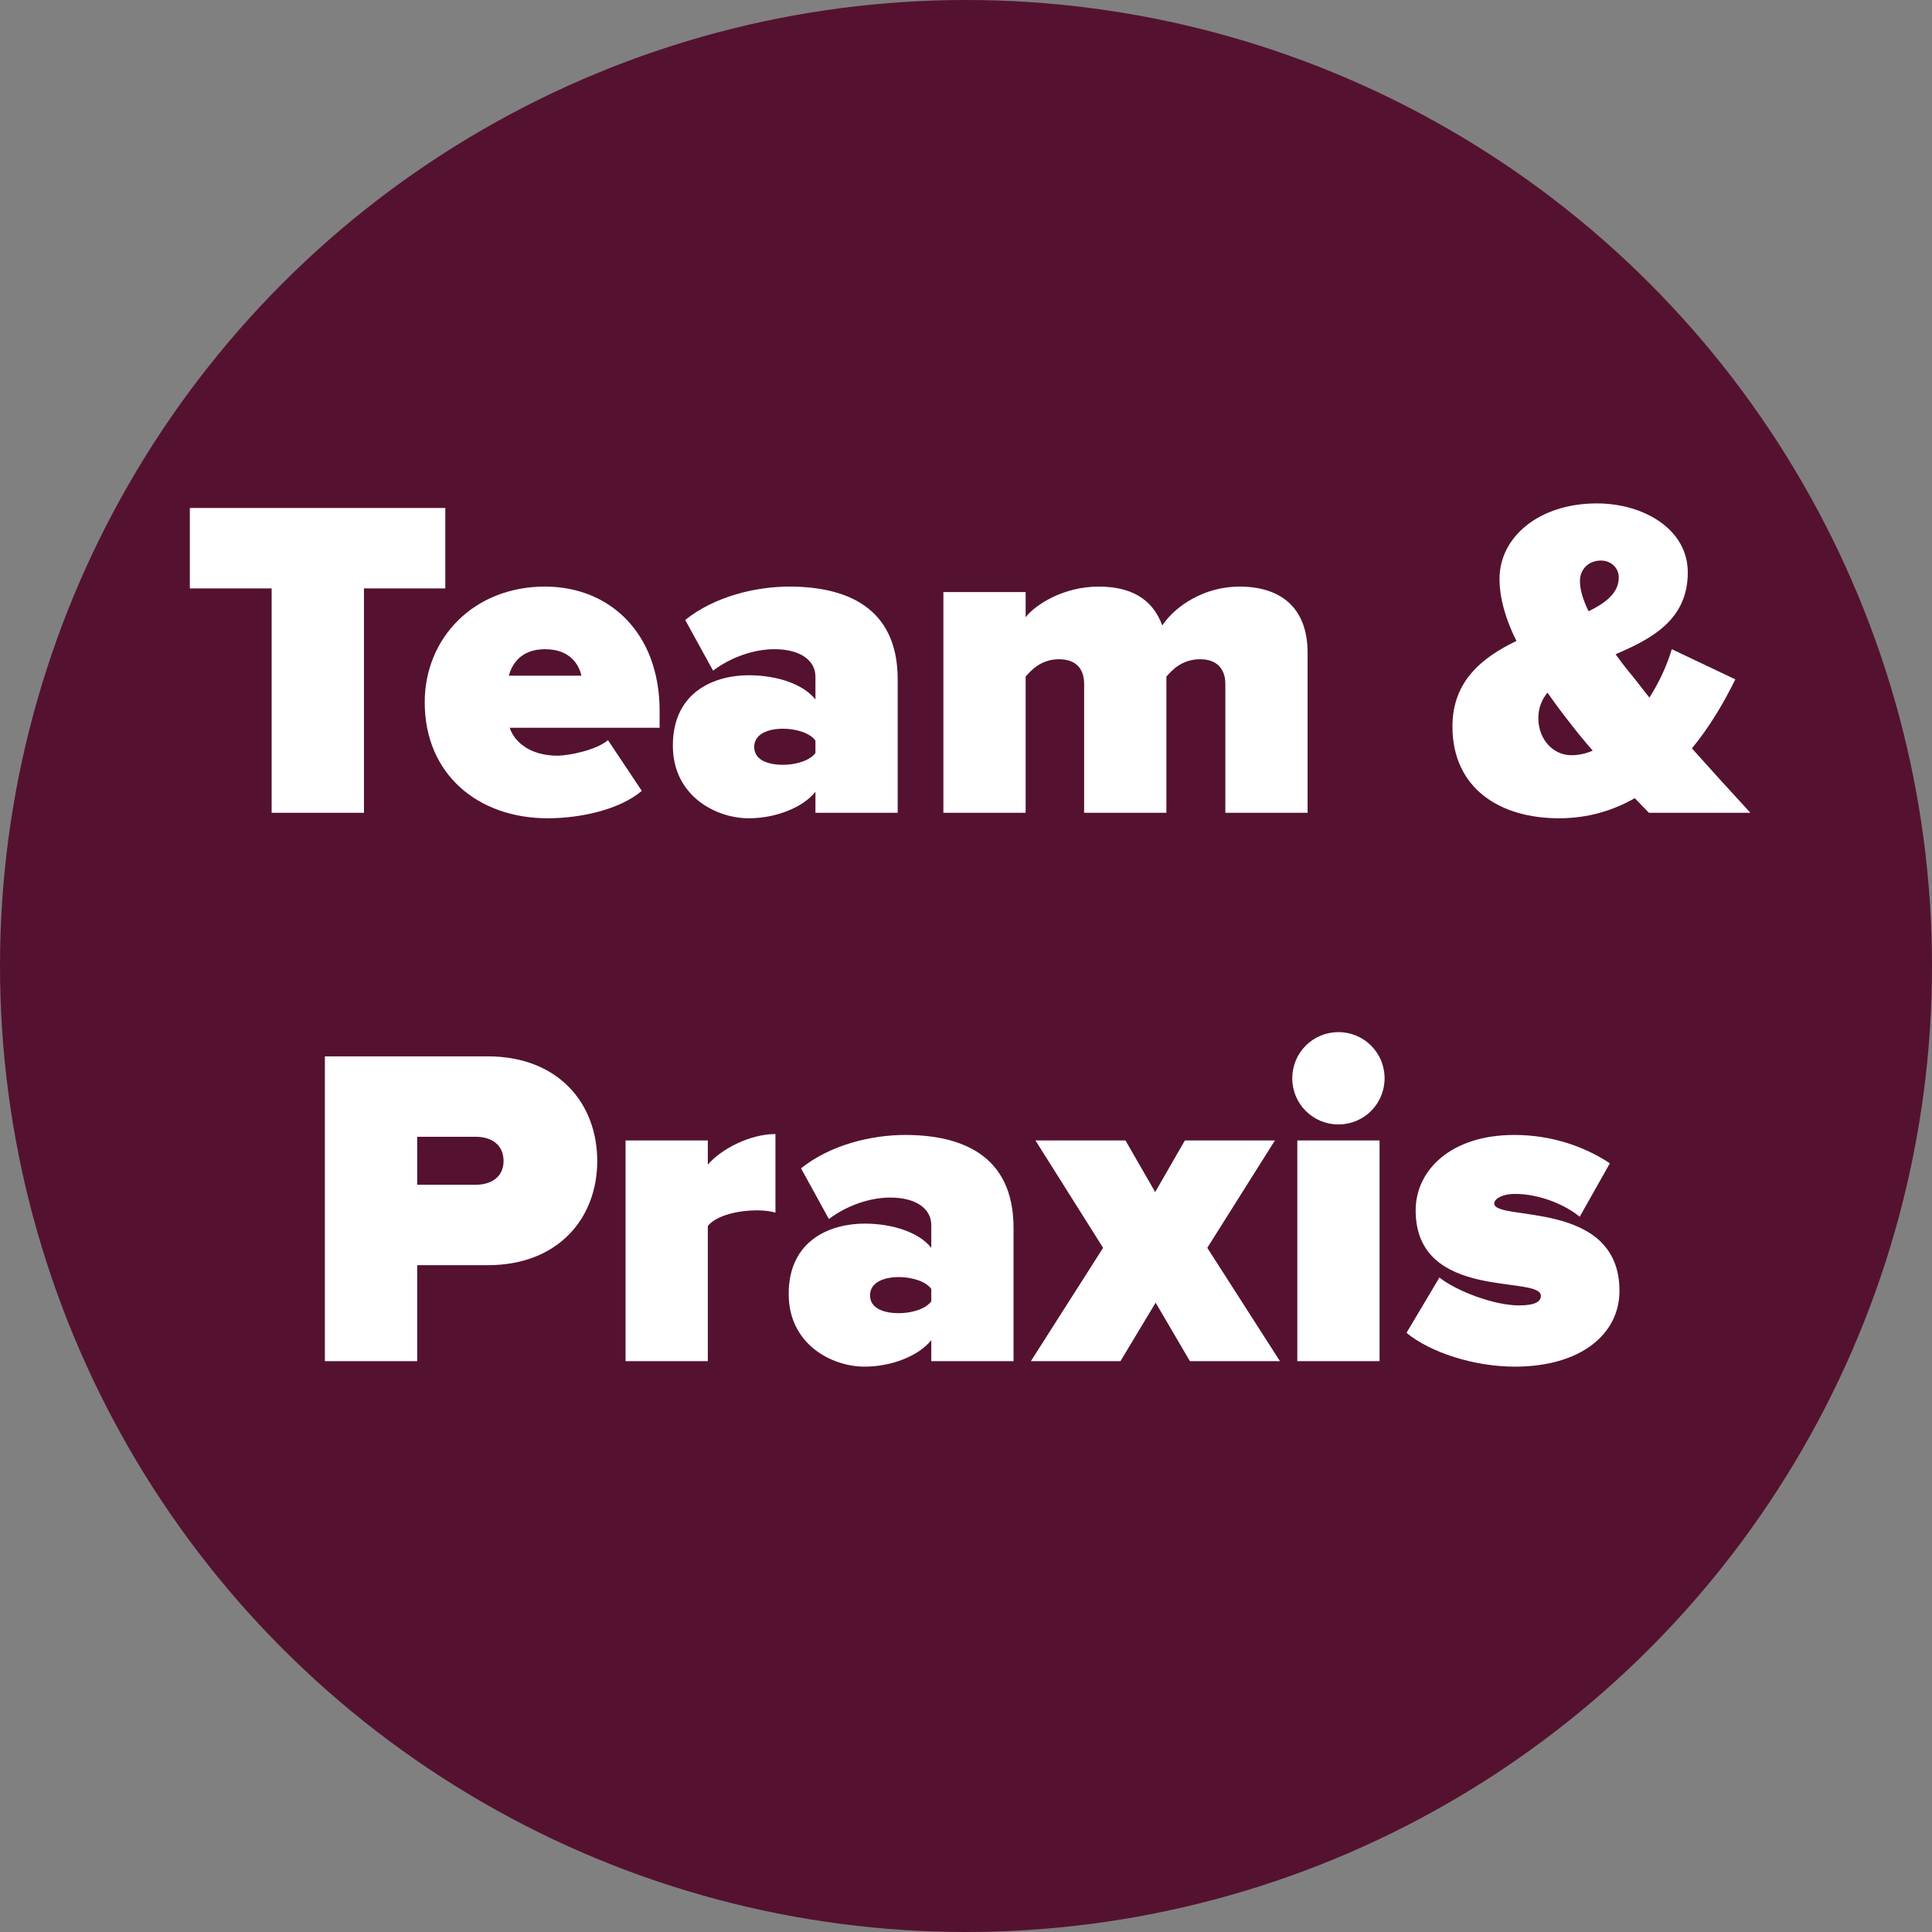
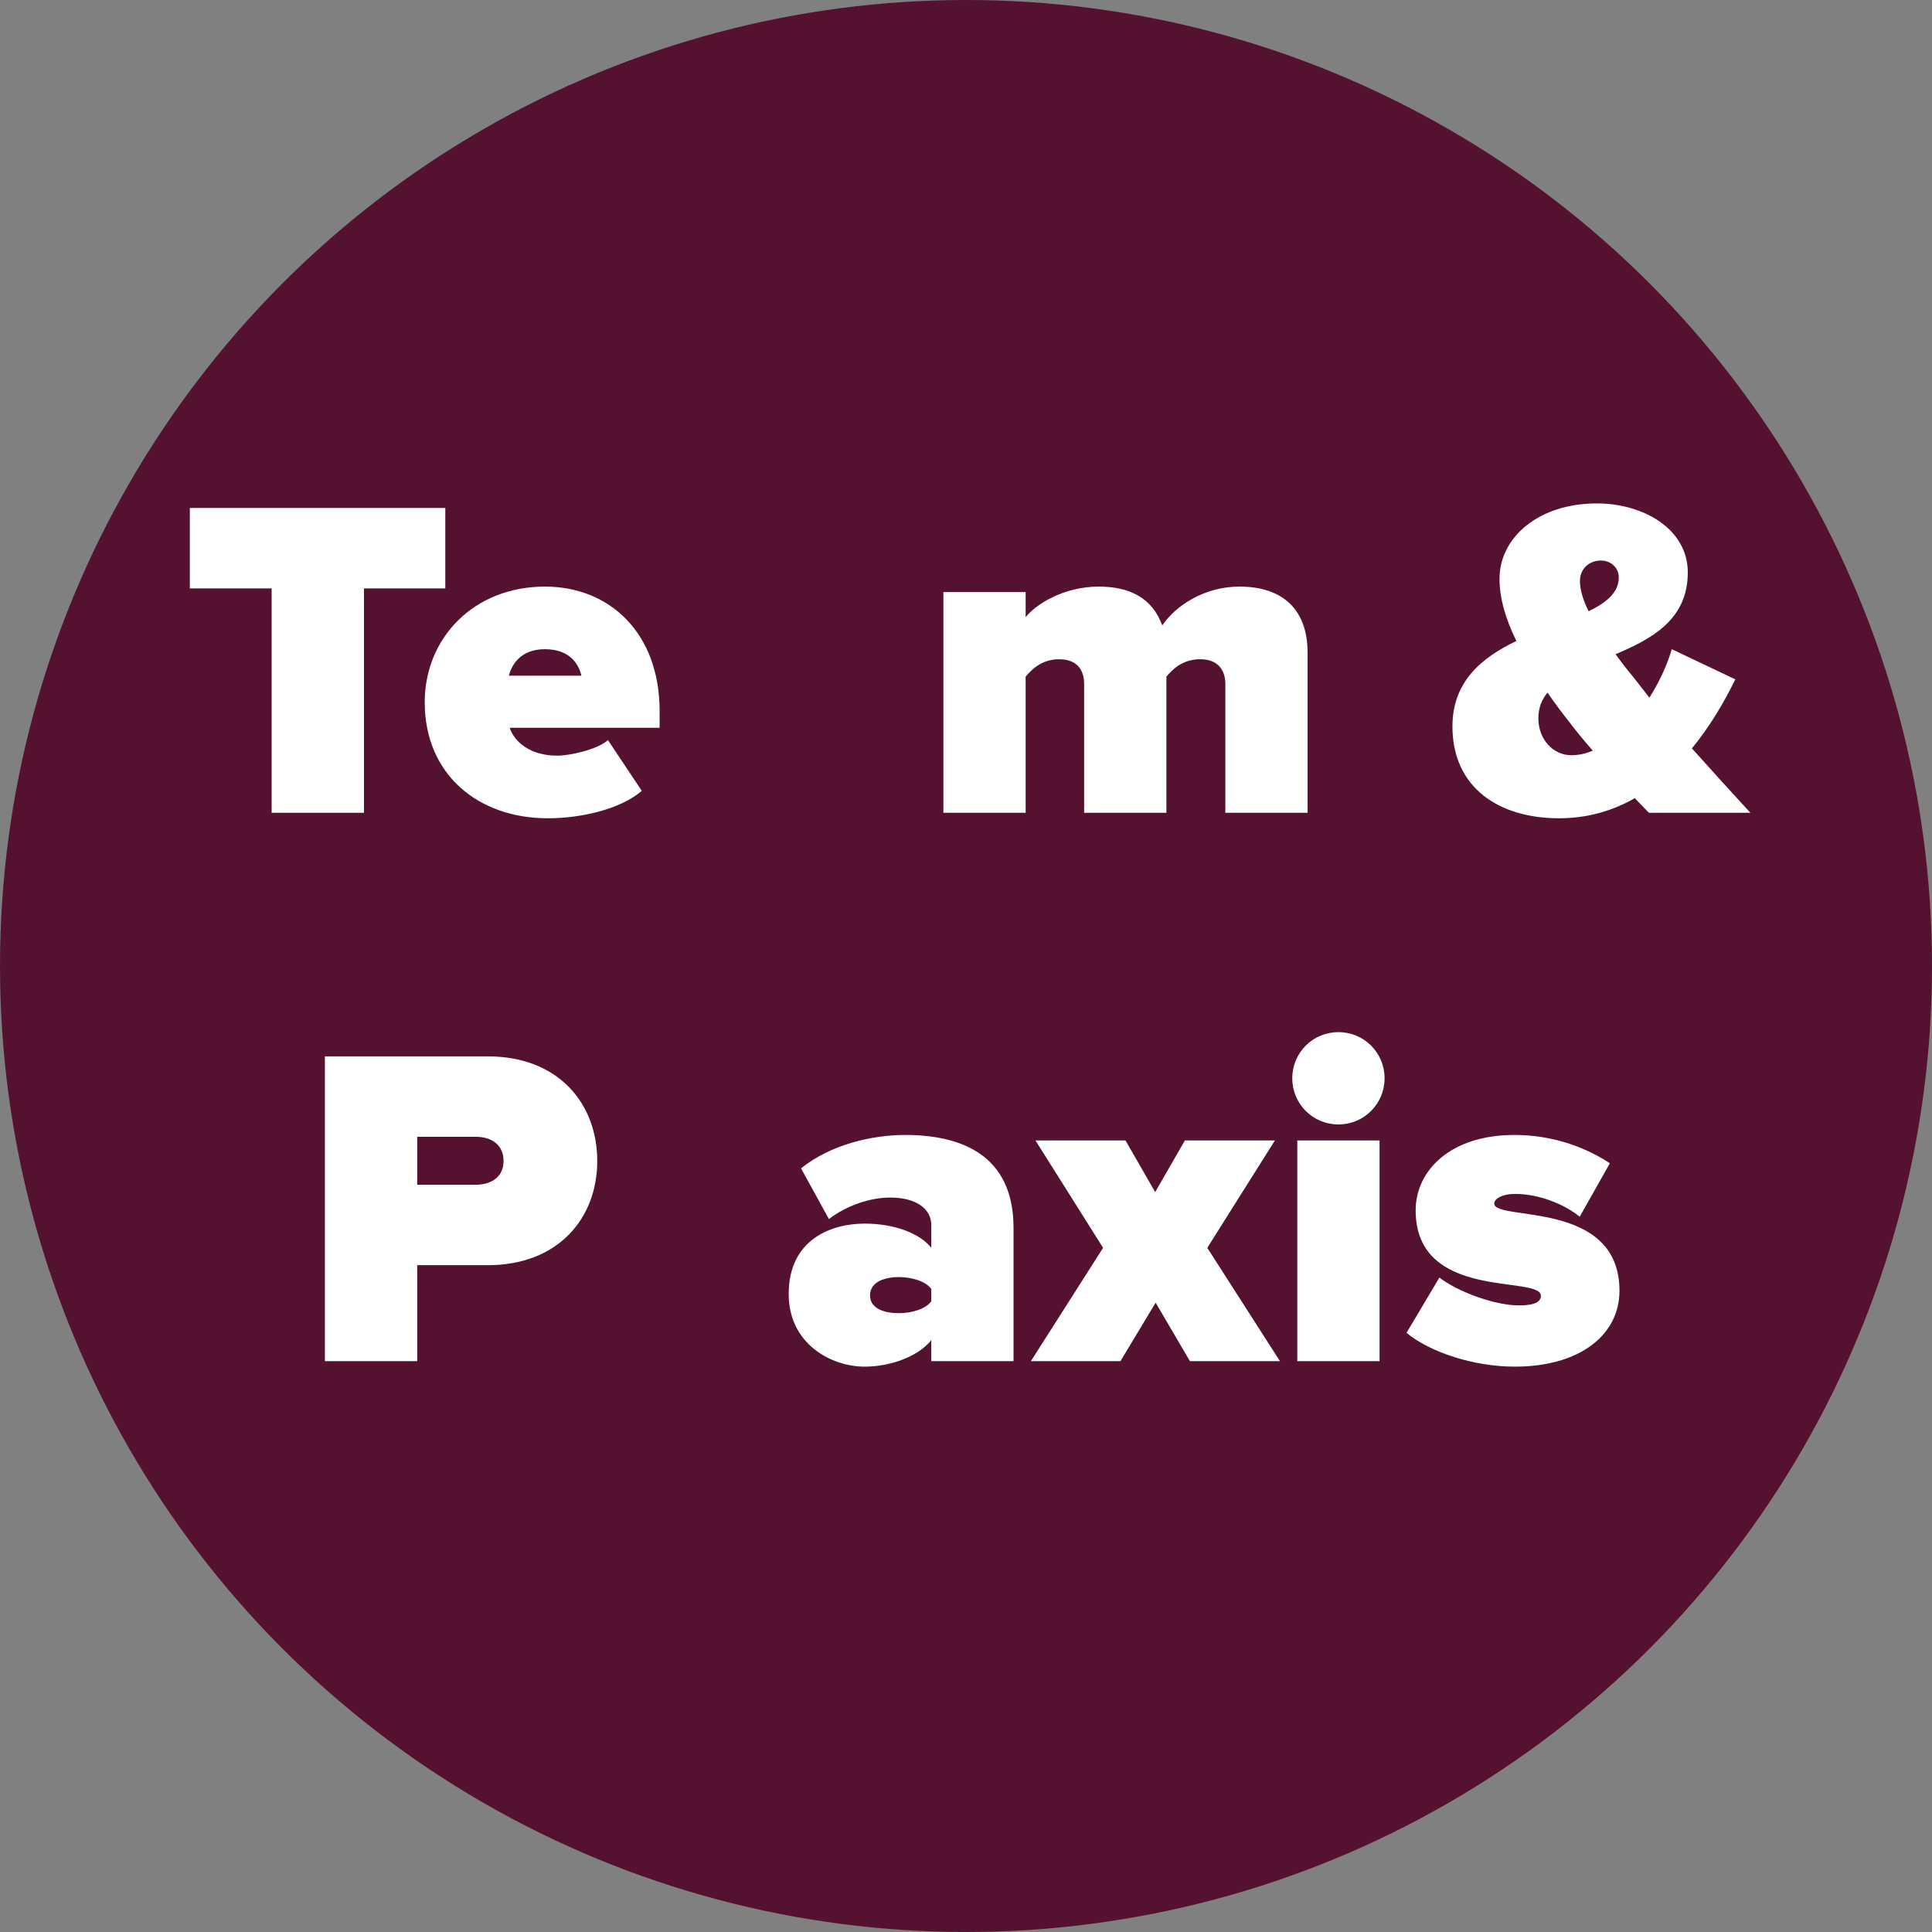
<svg xmlns="http://www.w3.org/2000/svg" version="1.1" x="0px" y="0px" width="600px" height="600px" viewBox="0 0 600 600" enable-background="new 0 0 600 600" xml:space="preserve">
  <rect x="0" y="0" width="600" height="600" fill="#808080" stroke="none" />
  <defs>
</defs>
  <circle fill="#541230" cx="300" cy="300" r="300" />
  <path fill="#FFFFFF" d="M84.362,252.421v-69.684H58.958v-24.979h79.334v24.979H113.03v69.684H84.362z" />
  <path fill="#FFFFFF" d="M131.902,218.076c0-19.869,15.186-35.906,37.326-35.906c20.153,0,35.622,14.476,35.622,38.603v5.251H158.3  c1.419,4.399,6.387,8.657,14.76,8.657c3.832,0,12.348-1.845,15.753-4.825l10.502,15.753c-6.813,5.818-19.018,8.515-29.236,8.515  C148.649,254.125,131.902,240.642,131.902,218.076z M169.228,201.613c-7.806,0-10.36,5.109-11.212,8.231h22.565  C179.872,206.864,177.459,201.613,169.228,201.613z" />
-   <path fill="#FFFFFF" d="M253.242,252.421v-6.528c-3.832,4.825-12.206,8.231-20.721,8.231c-10.218,0-23.559-6.954-23.559-22.565  c0-17.031,13.341-21.856,23.559-21.856c8.941,0,17.031,2.839,20.721,7.522v-7.096c0-4.825-4.399-8.515-12.773-8.515  c-6.387,0-13.625,2.555-19.018,6.67l-8.657-15.753c9.225-7.38,21.998-10.36,32.358-10.36c17.031,0,33.636,5.961,33.636,28.81v41.441  H253.242z M253.242,233.83v-3.832c-1.703-2.413-6.103-3.69-10.077-3.69c-4.257,0-8.941,1.419-8.941,5.677  c0,4.258,4.684,5.535,8.941,5.535C247.14,237.52,251.539,236.242,253.242,233.83z" />
  <path fill="#FFFFFF" d="M380.541,252.421v-40.022c0-4.116-2.129-7.664-7.806-7.664s-8.799,3.406-10.502,5.393v42.293h-25.546  v-40.022c0-4.116-1.987-7.664-7.806-7.664c-5.535,0-8.657,3.406-10.36,5.393v42.293h-25.546v-68.548h25.546v7.806  c2.98-3.832,11.638-9.509,22.707-9.509c9.651,0,16.605,3.548,19.728,12.063c3.974-5.961,12.915-12.063,23.985-12.063  c12.631,0,21.146,6.387,21.146,20.579v49.673H380.541z" />
  <path fill="#FFFFFF" d="M512.093,252.421l-4.399-4.542c-6.954,3.974-14.76,6.245-23.56,6.245c-18.449,0-33.067-9.367-33.067-28.526  c0-14.05,9.225-21.43,19.869-26.54c-3.265-6.528-5.251-13.199-5.251-19.301c0-12.915,12.205-23.417,30.229-23.417  c14.476,0,28.242,7.947,28.242,21.43c0,14.618-11.07,20.579-22.424,25.404c1.845,2.555,3.69,4.967,5.394,6.954l5.108,6.529  c2.98-4.684,5.394-9.793,6.954-15.044l19.728,9.367c-3.689,7.522-8.09,14.902-13.482,21.43c5.818,6.529,11.779,13.057,18.166,20.011  H512.093z M494.637,233.12c-2.839-3.264-5.394-6.387-7.097-8.657c-2.271-2.838-4.684-6.103-6.954-9.367  c-1.845,2.271-2.838,4.826-2.838,7.948c0,6.67,4.683,11.496,10.218,11.496C490.095,234.539,492.365,234.113,494.637,233.12z   M493.359,189.834c5.535-2.697,9.366-5.819,9.366-10.502c0-2.98-2.412-5.251-5.534-5.251c-3.832,0-6.529,2.696-6.529,6.386  C490.662,183.164,491.656,186.428,493.359,189.834z" />
  <path fill="#FFFFFF" d="M100.894,422.721v-94.662h50.524c22.14,0,34.062,14.76,34.062,32.5c0,17.599-11.922,32.358-34.062,32.358  h-21.856v29.804H100.894z M156.386,360.559c0-5.109-3.832-7.521-8.657-7.521h-18.166v14.901h18.166  C152.554,367.938,156.386,365.526,156.386,360.559z" />
-   <path fill="#FFFFFF" d="M194.273,422.721v-68.548h25.546v7.521c4.258-4.968,13.199-9.509,21.004-9.509v24.41  c-1.277-0.426-3.406-0.709-5.819-0.709c-5.393,0-12.347,1.419-15.186,4.825v42.009H194.273z" />
  <path fill="#FFFFFF" d="M289.216,422.721v-6.528c-3.832,4.825-12.206,8.231-20.721,8.231c-10.218,0-23.559-6.954-23.559-22.565  c0-17.031,13.341-21.856,23.559-21.856c8.941,0,17.031,2.839,20.721,7.522v-7.097c0-4.825-4.399-8.515-12.773-8.515  c-6.387,0-13.625,2.554-19.018,6.67l-8.657-15.753c9.225-7.381,21.998-10.36,32.358-10.36c17.03,0,33.636,5.96,33.636,28.81v41.441  H289.216z M289.216,404.129v-3.832c-1.703-2.412-6.103-3.689-10.077-3.689c-4.257,0-8.941,1.419-8.941,5.677  s4.684,5.535,8.941,5.535C283.114,407.819,287.513,406.542,289.216,404.129z" />
  <path fill="#FFFFFF" d="M369.539,422.721l-10.644-18.166l-10.929,18.166H320.15l22.424-35.196l-21.005-33.352h27.959l9.225,16.037  l9.226-16.037h27.958l-21.004,33.352l22.565,35.196H369.539z" />
  <path fill="#FFFFFF" d="M401.326,334.871c0-7.947,6.387-14.334,14.334-14.334s14.334,6.387,14.334,14.334  s-6.387,14.334-14.334,14.334S401.326,342.818,401.326,334.871z M402.887,422.721v-68.548h25.546v68.548H402.887z" />
  <path fill="#FFFFFF" d="M436.805,413.922l10.219-17.173c5.393,4.258,17.03,8.657,24.694,8.657c5.251,0,6.812-1.277,6.812-2.98  c0-6.528-38.886,1.845-38.886-26.539c0-12.348,10.785-23.417,30.654-23.417c11.496,0,21.715,3.548,29.662,8.799l-9.367,16.604  c-4.258-3.548-12.205-7.096-20.152-7.096c-3.69,0-6.387,1.419-6.387,2.98c0,5.677,38.887-1.419,38.887,27.106  c0,13.625-12.205,23.56-32.5,23.56C457.81,424.424,444.185,420.024,436.805,413.922z" />
</svg>